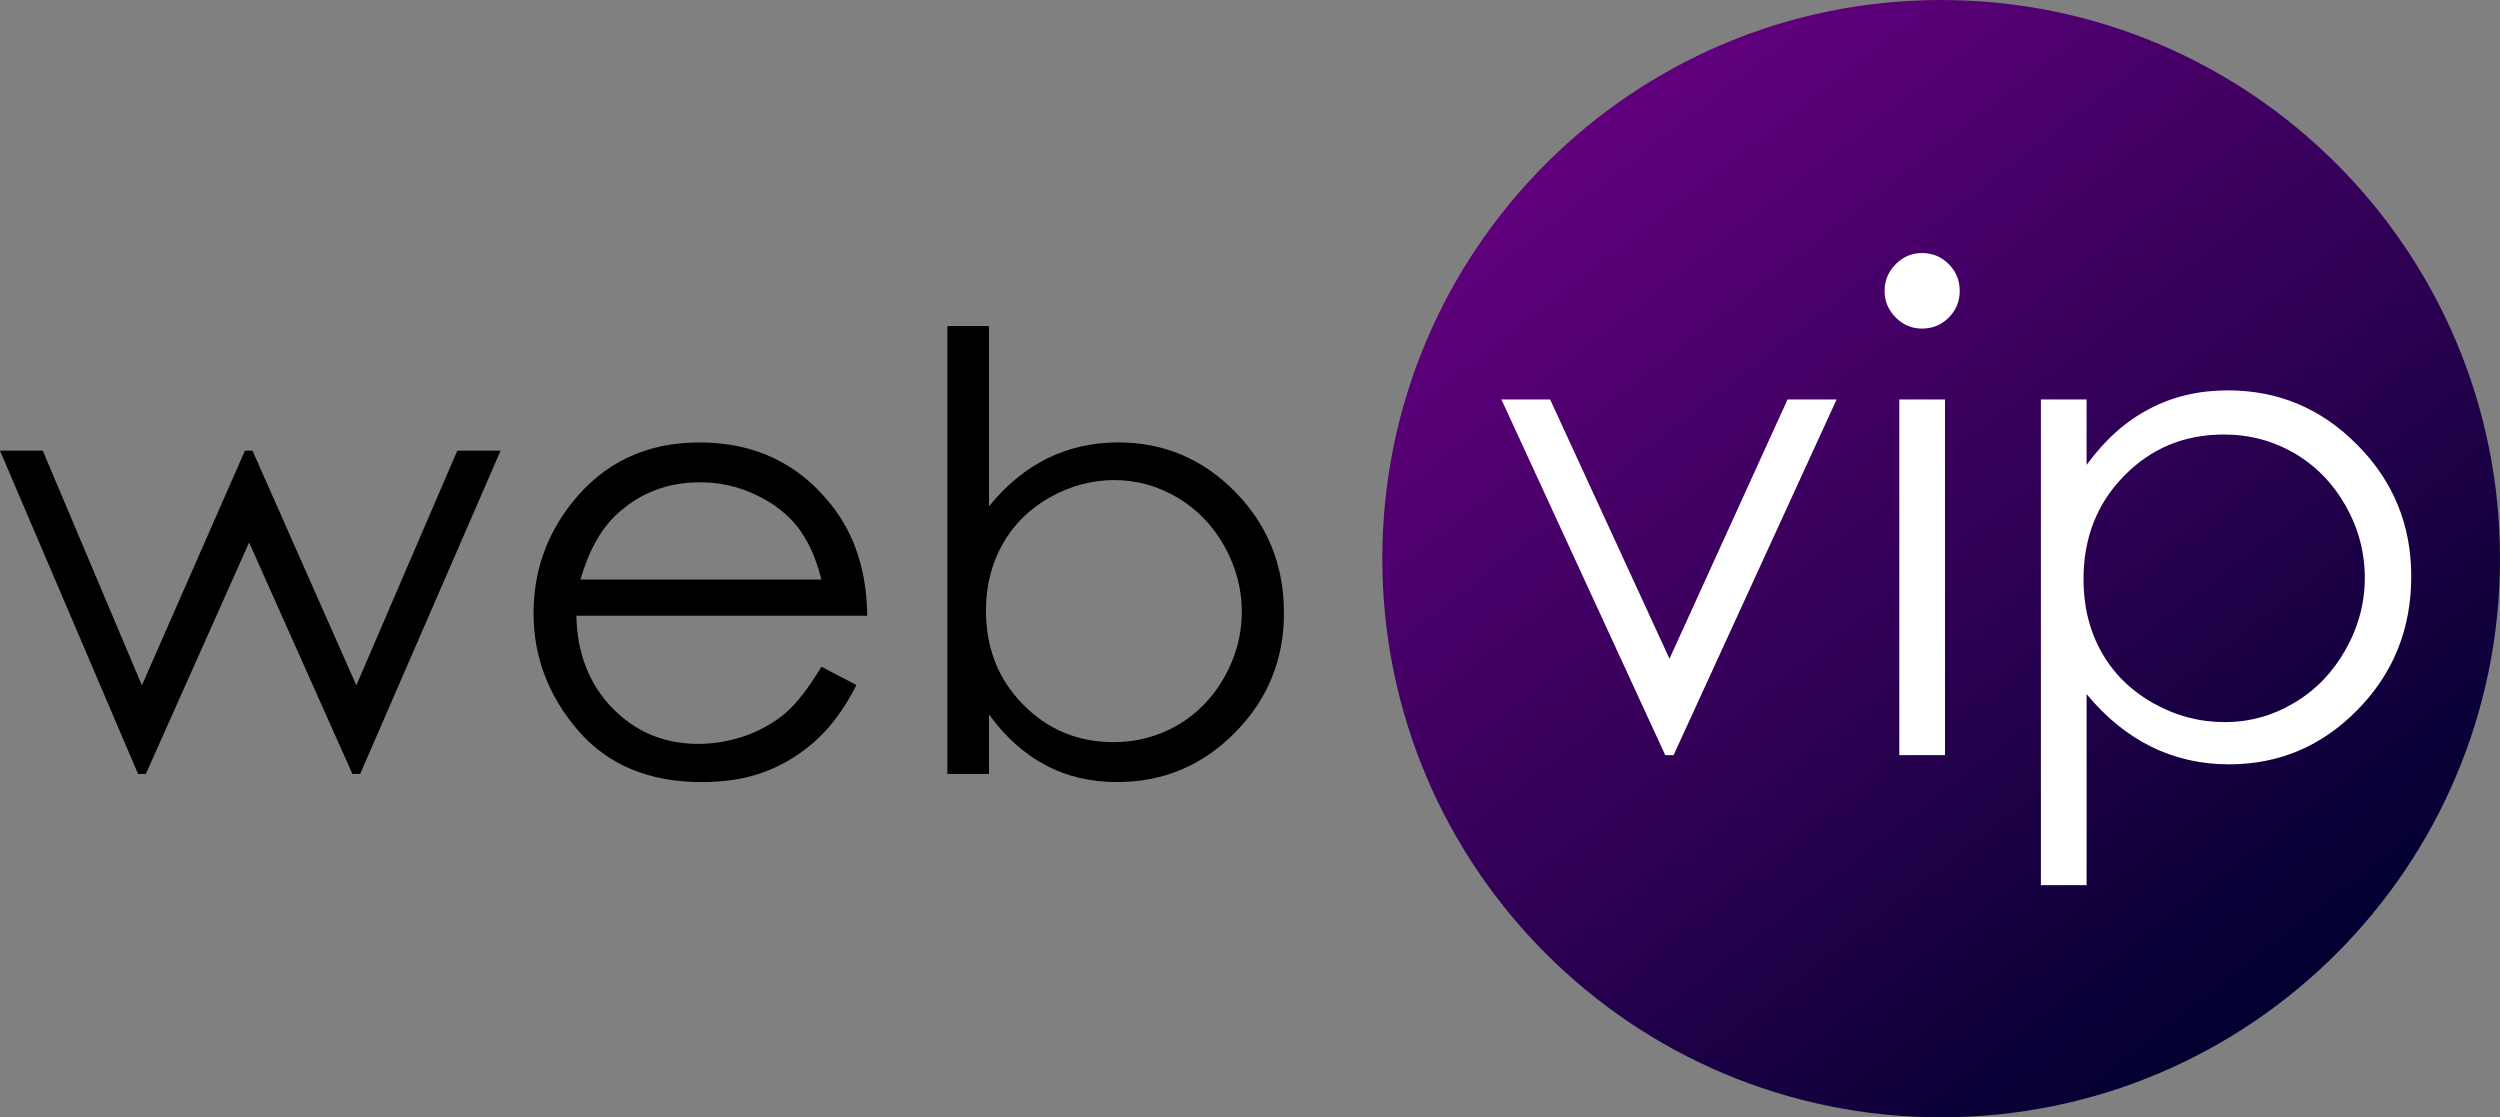
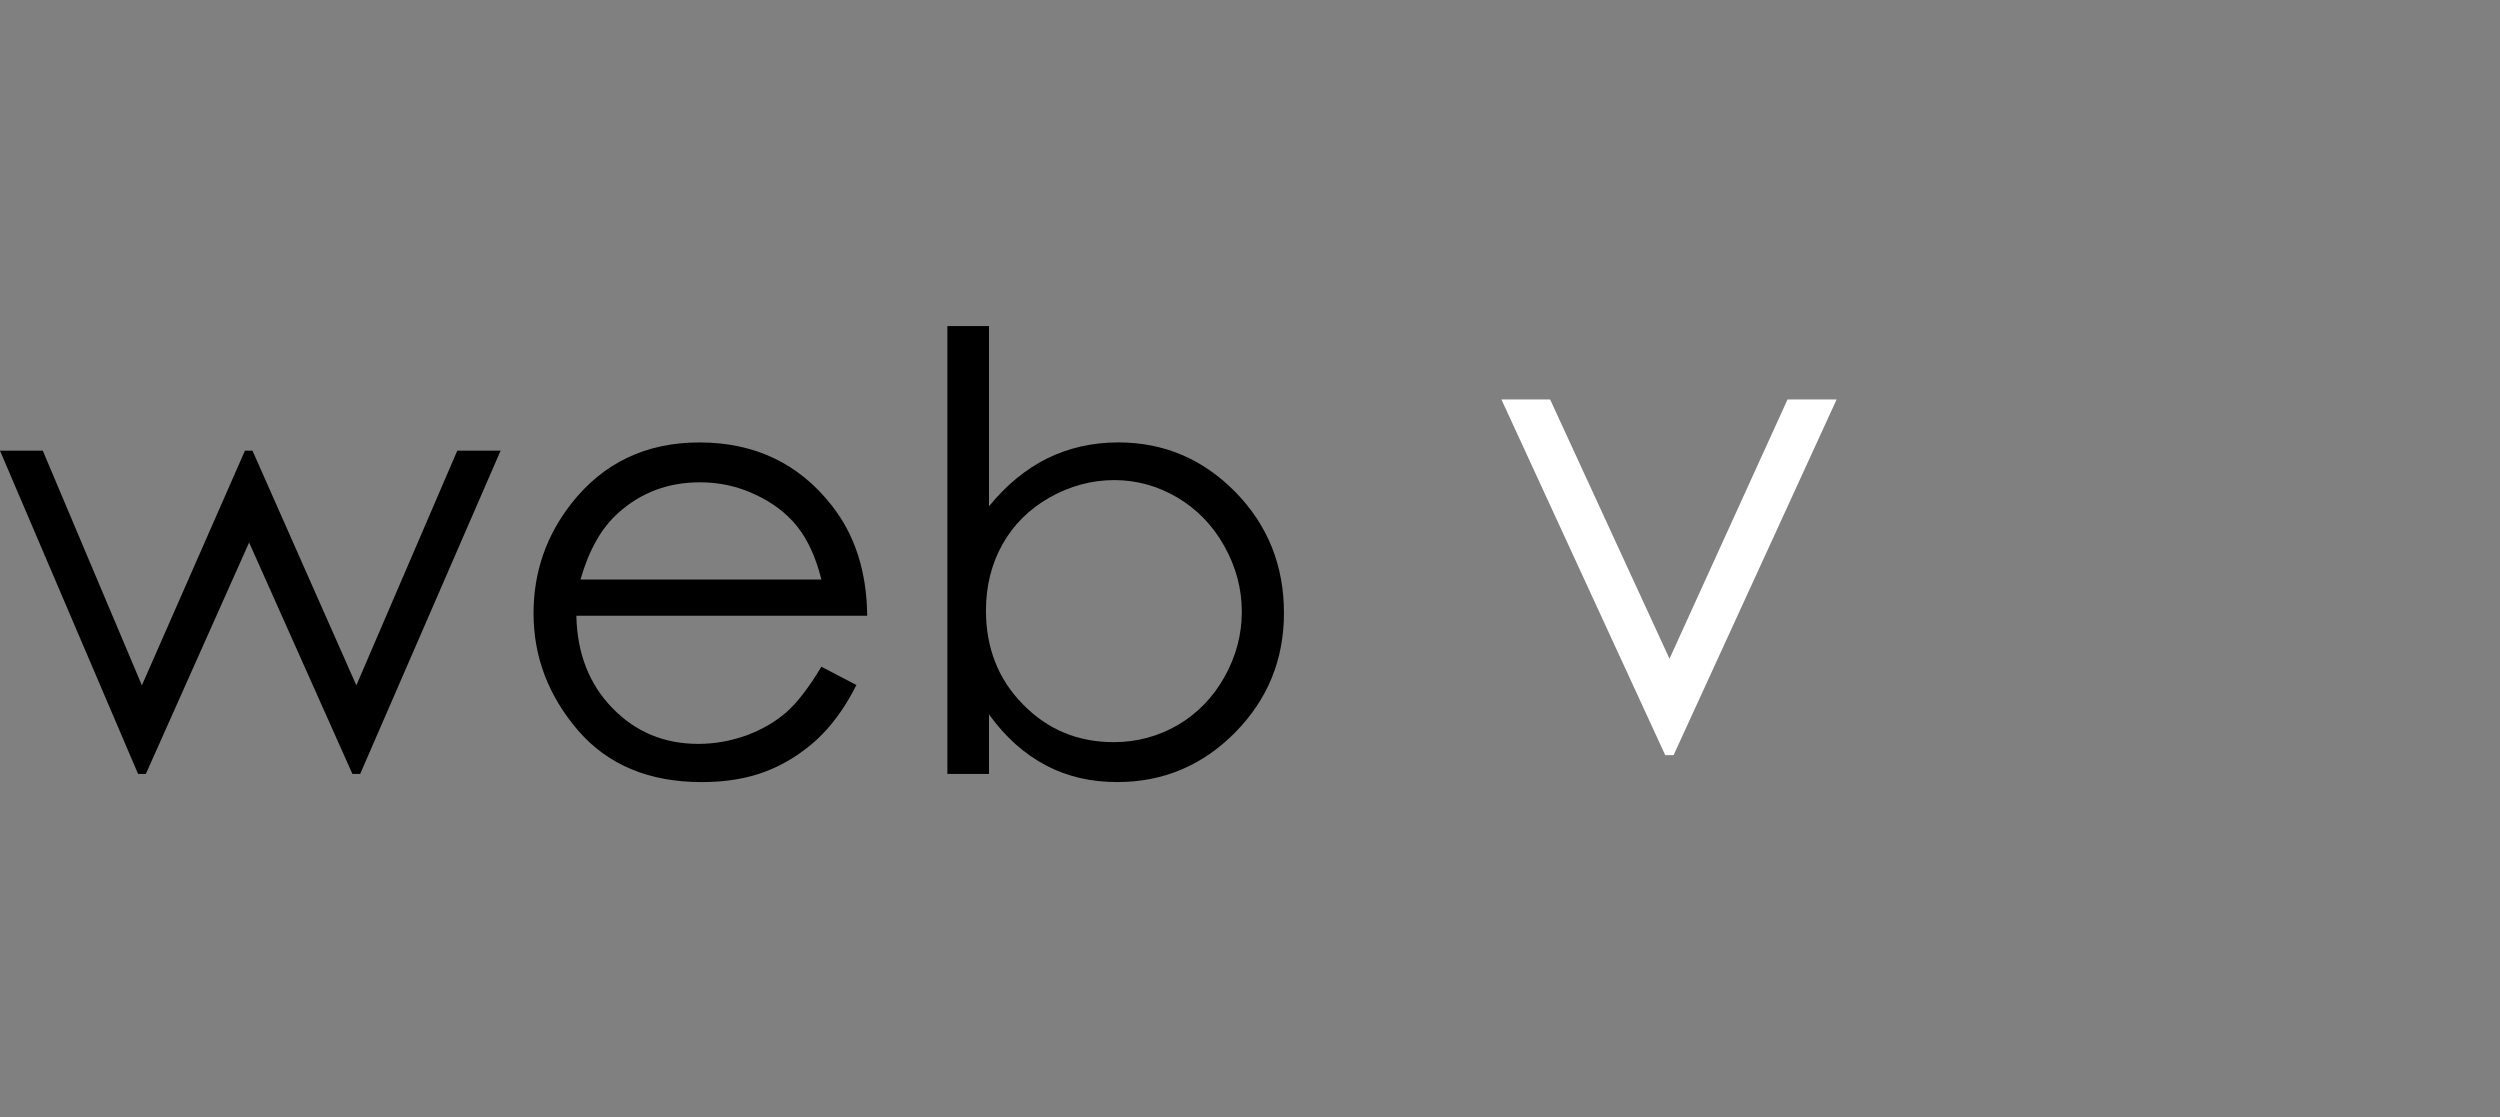
<svg xmlns="http://www.w3.org/2000/svg" xmlns:xlink="http://www.w3.org/1999/xlink" version="1.1" id="Layer_1" x="0px" y="0px" width="179px" height="80px" viewBox="0 0 179 80" enable-background="new 0 0 179 80" xml:space="preserve">
  <rect x="0" y="0" width="179" height="80" fill="#808080" stroke="none" />
  <g>
    <defs>
-       <path id="SVGID_1_" d="M138.987,0c-22.108,0-40.014,17.909-40.014,40C98.974,62.101,116.879,80,138.987,80    C161.077,80,179,62.101,179,40C179,17.909,161.077,0,138.987,0z" />
-     </defs>
+       </defs>
    <clipPath id="SVGID_2_">
      <use xlink:href="#SVGID_1_" overflow="visible" />
    </clipPath>
    <linearGradient id="SVGID_3_" gradientUnits="userSpaceOnUse" x1="-357.846" y1="239.655" x2="-357.646" y2="239.655" gradientTransform="matrix(234 326 326 -234 5724.23 172744.719)">
      <stop offset="0" style="stop-color:#63007E" />
      <stop offset="1" style="stop-color:#00002F" />
    </linearGradient>
-     <polygon clip-path="url(#SVGID_2_)" fill="url(#SVGID_3_)" points="151.794,-37.896 216.909,52.803 126.18,117.897 61.055,27.198     " />
  </g>
  <g>
    <defs>
      <rect id="SVGID_4_" width="179" height="80" />
    </defs>
    <clipPath id="SVGID_5_">
      <use xlink:href="#SVGID_4_" overflow="visible" />
    </clipPath>
    <polygon clip-path="url(#SVGID_5_)" points="0,32.27 3.063,32.27 10.159,49.071 17.538,32.27 18.079,32.27    25.514,49.071 32.741,32.27 35.842,32.27 25.788,55.414 25.233,55.414 17.836,38.843 10.442,55.414 9.886,55.414  " />
    <path clip-path="url(#SVGID_5_)" d="M58.813,47.738l2.507,1.31c-0.817,1.621-1.767,2.924-2.85,3.921   c-1.082,0.985-2.294,1.747-3.637,2.264c-1.353,0.517-2.874,0.765-4.582,0.765c-3.778,0-6.727-1.229-8.86-3.694   c-2.123-2.477-3.189-5.273-3.189-8.389c0-2.944,0.904-5.556,2.703-7.855c2.286-2.919,5.345-4.381,9.176-4.381   c3.947,0,7.099,1.497,9.454,4.49c1.676,2.114,2.525,4.751,2.557,7.916H41.267c0.053,2.675,0.91,4.89,2.571,6.604   c1.662,1.716,3.718,2.573,6.159,2.573c1.176,0,2.32-0.208,3.443-0.604c1.112-0.417,2.058-0.963,2.838-1.639   C57.059,50.342,57.905,49.243,58.813,47.738 M58.813,41.495c-0.393-1.579-0.978-2.848-1.734-3.801   c-0.756-0.949-1.766-1.711-3.019-2.29c-1.242-0.588-2.555-0.871-3.935-0.871c-2.272,0-4.222,0.723-5.854,2.19   c-1.197,1.055-2.098,2.652-2.71,4.771H58.813z" />
    <path clip-path="url(#SVGID_5_)" d="M67.833,55.414V23.348h2.979v12.904c1.249-1.536,2.644-2.673,4.185-3.438   c1.541-0.755,3.237-1.137,5.08-1.137c3.267,0,6.061,1.193,8.382,3.559c2.322,2.376,3.472,5.257,3.472,8.653   c0,3.35-1.163,6.192-3.508,8.57c-2.335,2.358-5.148,3.537-8.431,3.537c-1.89,0-3.592-0.39-5.126-1.211   c-1.525-0.801-2.883-2.011-4.053-3.633v4.261H67.833z M79.748,53.138c1.654,0,3.177-0.415,4.578-1.223   c1.401-0.821,2.513-1.964,3.344-3.439c0.825-1.471,1.244-3.029,1.244-4.682c0-1.633-0.419-3.208-1.255-4.697   c-0.831-1.489-1.961-2.641-3.359-3.475c-1.408-0.825-2.913-1.247-4.515-1.247c-1.623,0-3.177,0.422-4.638,1.247   c-1.461,0.834-2.585,1.948-3.37,3.353c-0.786,1.404-1.183,2.985-1.183,4.745c0,2.665,0.881,4.922,2.644,6.707   C75.002,52.235,77.168,53.138,79.748,53.138" />
    <polygon clip-path="url(#SVGID_5_)" fill="#FFFFFF" points="107.501,28.601 110.988,28.601 119.536,47.166 127.988,28.601    131.502,28.601 119.829,54.068 119.231,54.068  " />
-     <path clip-path="url(#SVGID_5_)" fill="#FFFFFF" d="M137.624,18.117c0.732,0,1.381,0.266,1.909,0.796   c0.529,0.532,0.783,1.174,0.783,1.919c0,0.737-0.254,1.372-0.783,1.903c-0.528,0.531-1.177,0.793-1.909,0.793   c-0.734,0-1.365-0.263-1.888-0.793c-0.528-0.531-0.8-1.166-0.8-1.903c0-0.745,0.271-1.387,0.8-1.919   C136.259,18.383,136.89,18.117,137.624,18.117 M135.99,28.601h3.272v25.467h-3.272V28.601z" />
-     <path clip-path="url(#SVGID_5_)" fill="#FFFFFF" d="M146.127,28.601h3.272v4.686c1.302-1.782,2.78-3.118,4.478-4   c1.677-0.891,3.55-1.336,5.638-1.336c3.614,0,6.703,1.302,9.27,3.905c2.587,2.604,3.86,5.743,3.86,9.415   c0,3.731-1.261,6.915-3.821,9.526c-2.541,2.612-5.628,3.93-9.221,3.93c-2.023,0-3.896-0.43-5.589-1.27   c-1.694-0.838-3.244-2.098-4.614-3.761v13.68h-3.272V28.601z M159.236,31.111c-2.839,0-5.218,0.983-7.158,2.969   c-1.94,1.976-2.899,4.44-2.899,7.393c0,1.933,0.421,3.669,1.284,5.209c0.862,1.539,2.103,2.762,3.718,3.67   c1.616,0.906,3.312,1.351,5.107,1.351c1.761,0,3.404-0.448,4.951-1.364c1.566-0.916,2.781-2.196,3.705-3.819   c0.924-1.644,1.376-3.354,1.376-5.151c0-1.804-0.448-3.515-1.363-5.141c-0.915-1.616-2.142-2.879-3.679-3.778   C162.74,31.561,161.066,31.111,159.236,31.111" />
  </g>
</svg>